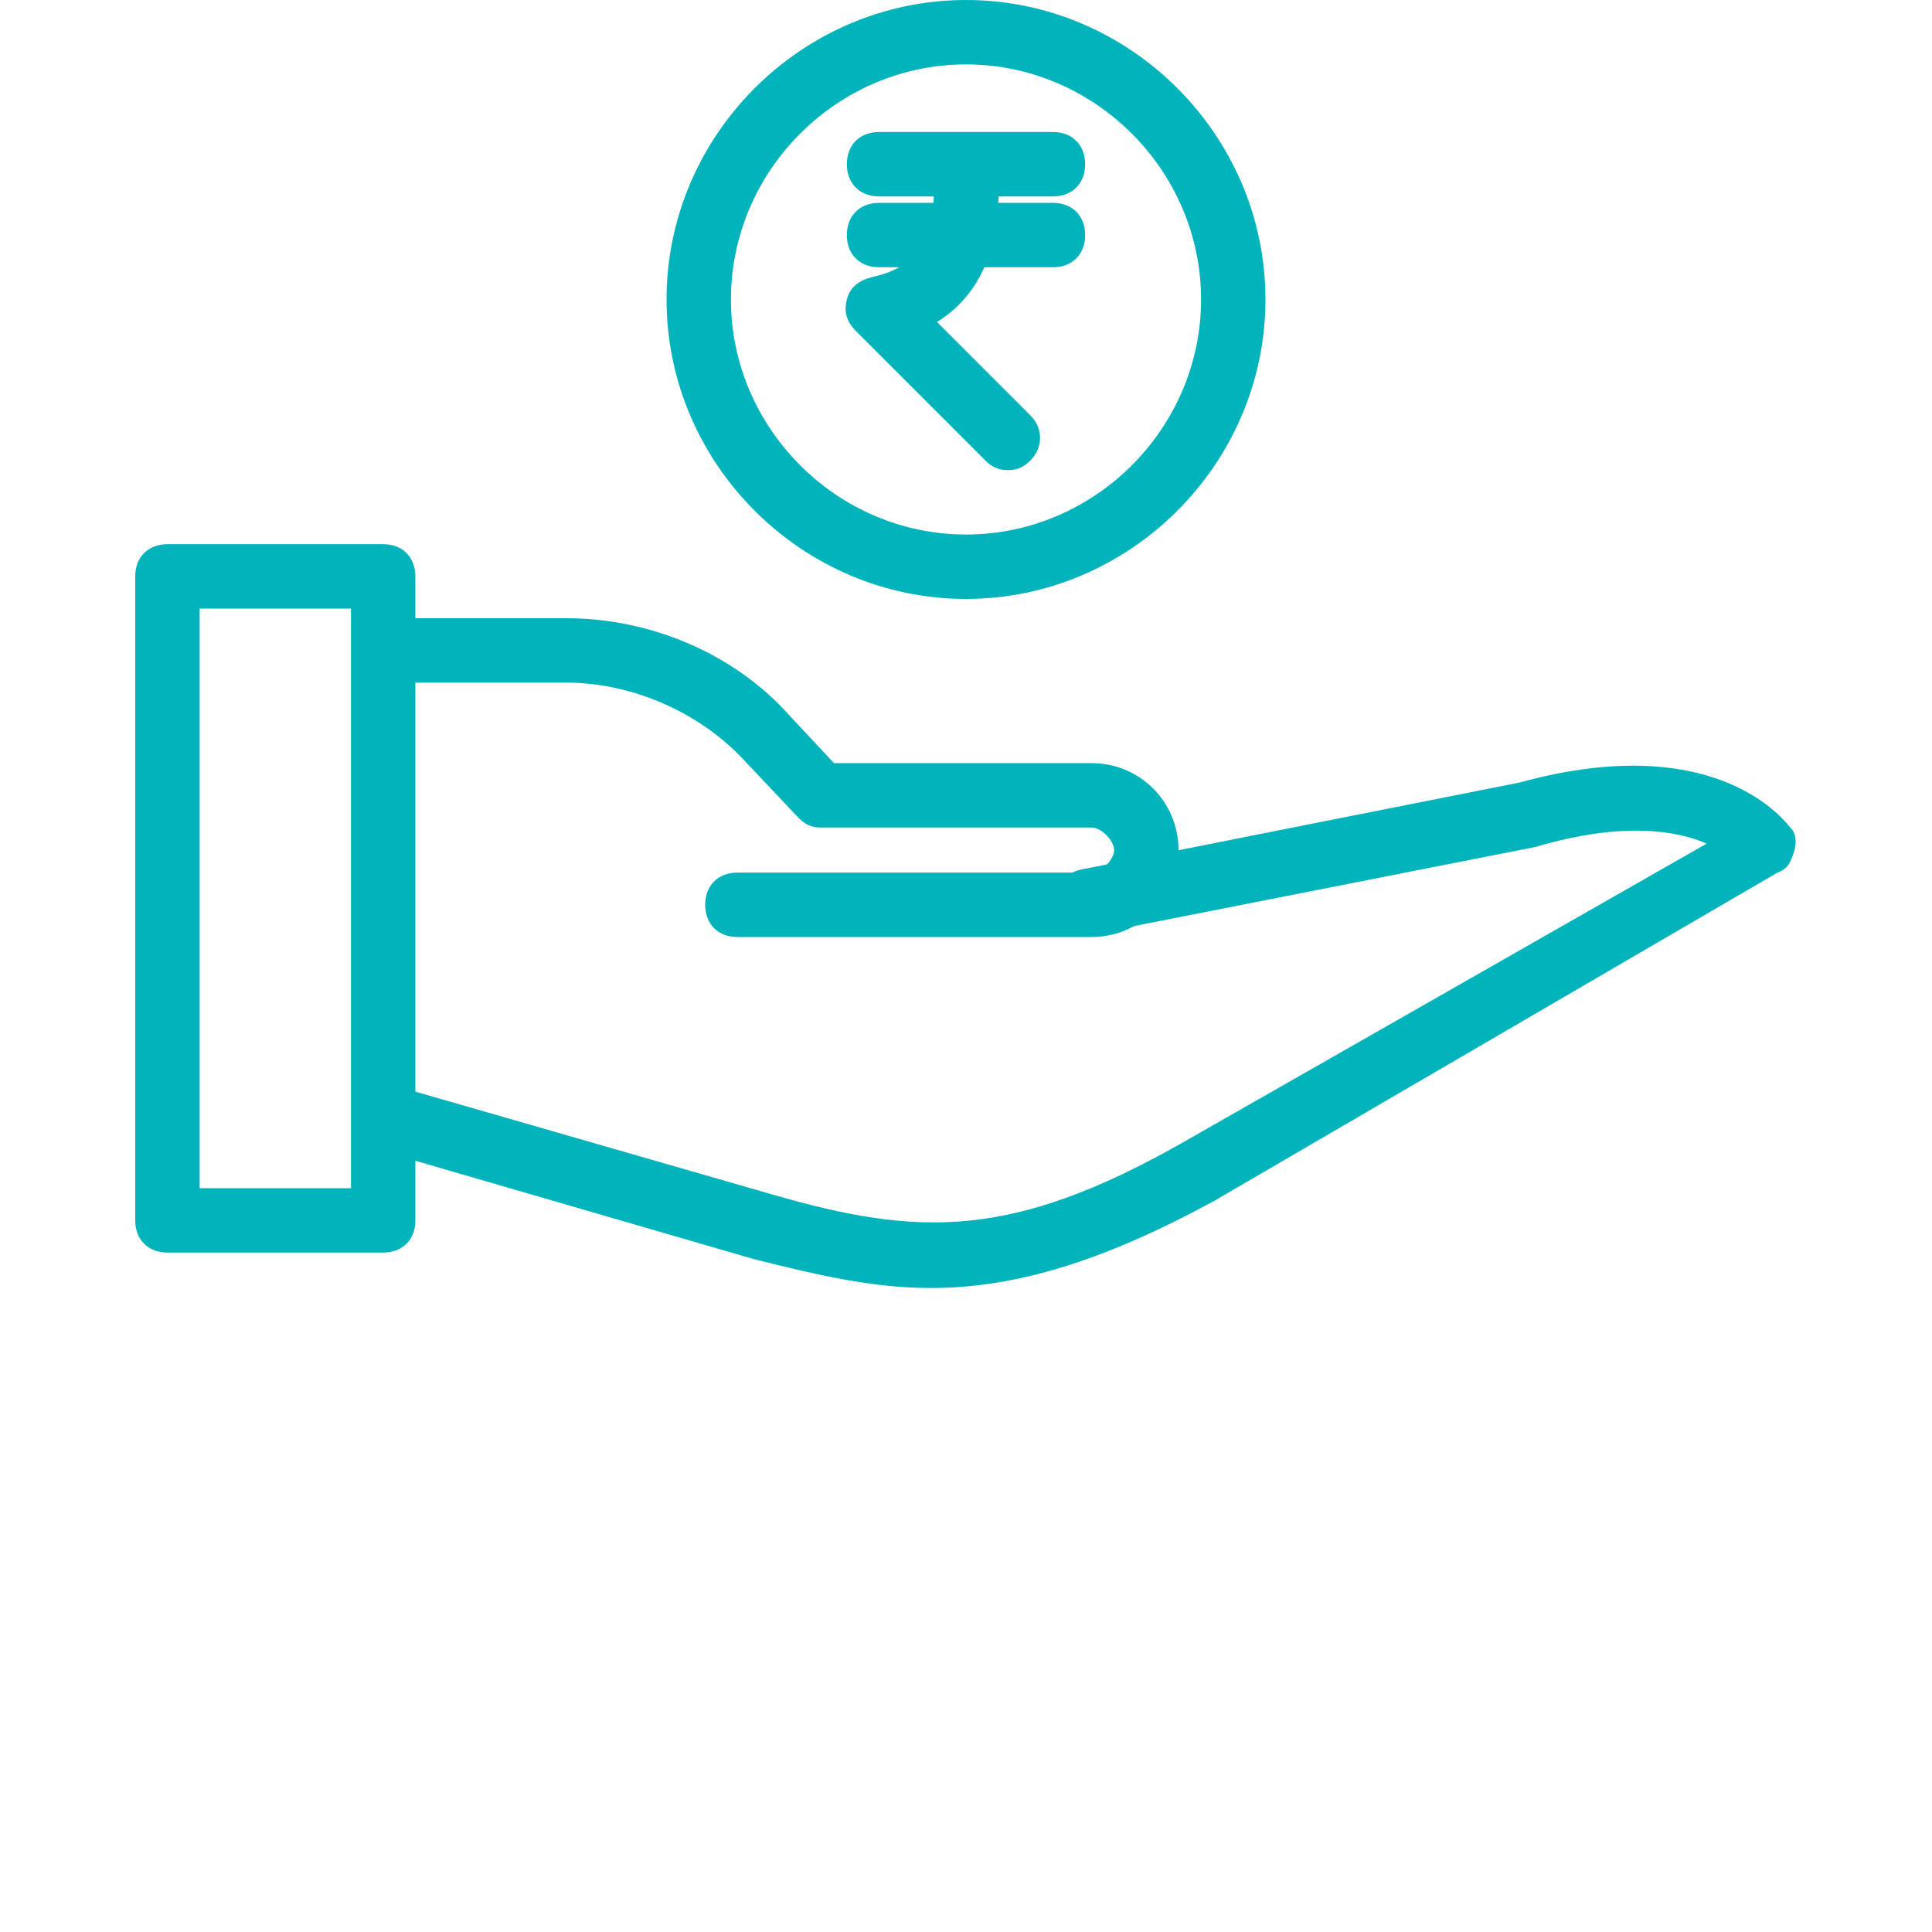
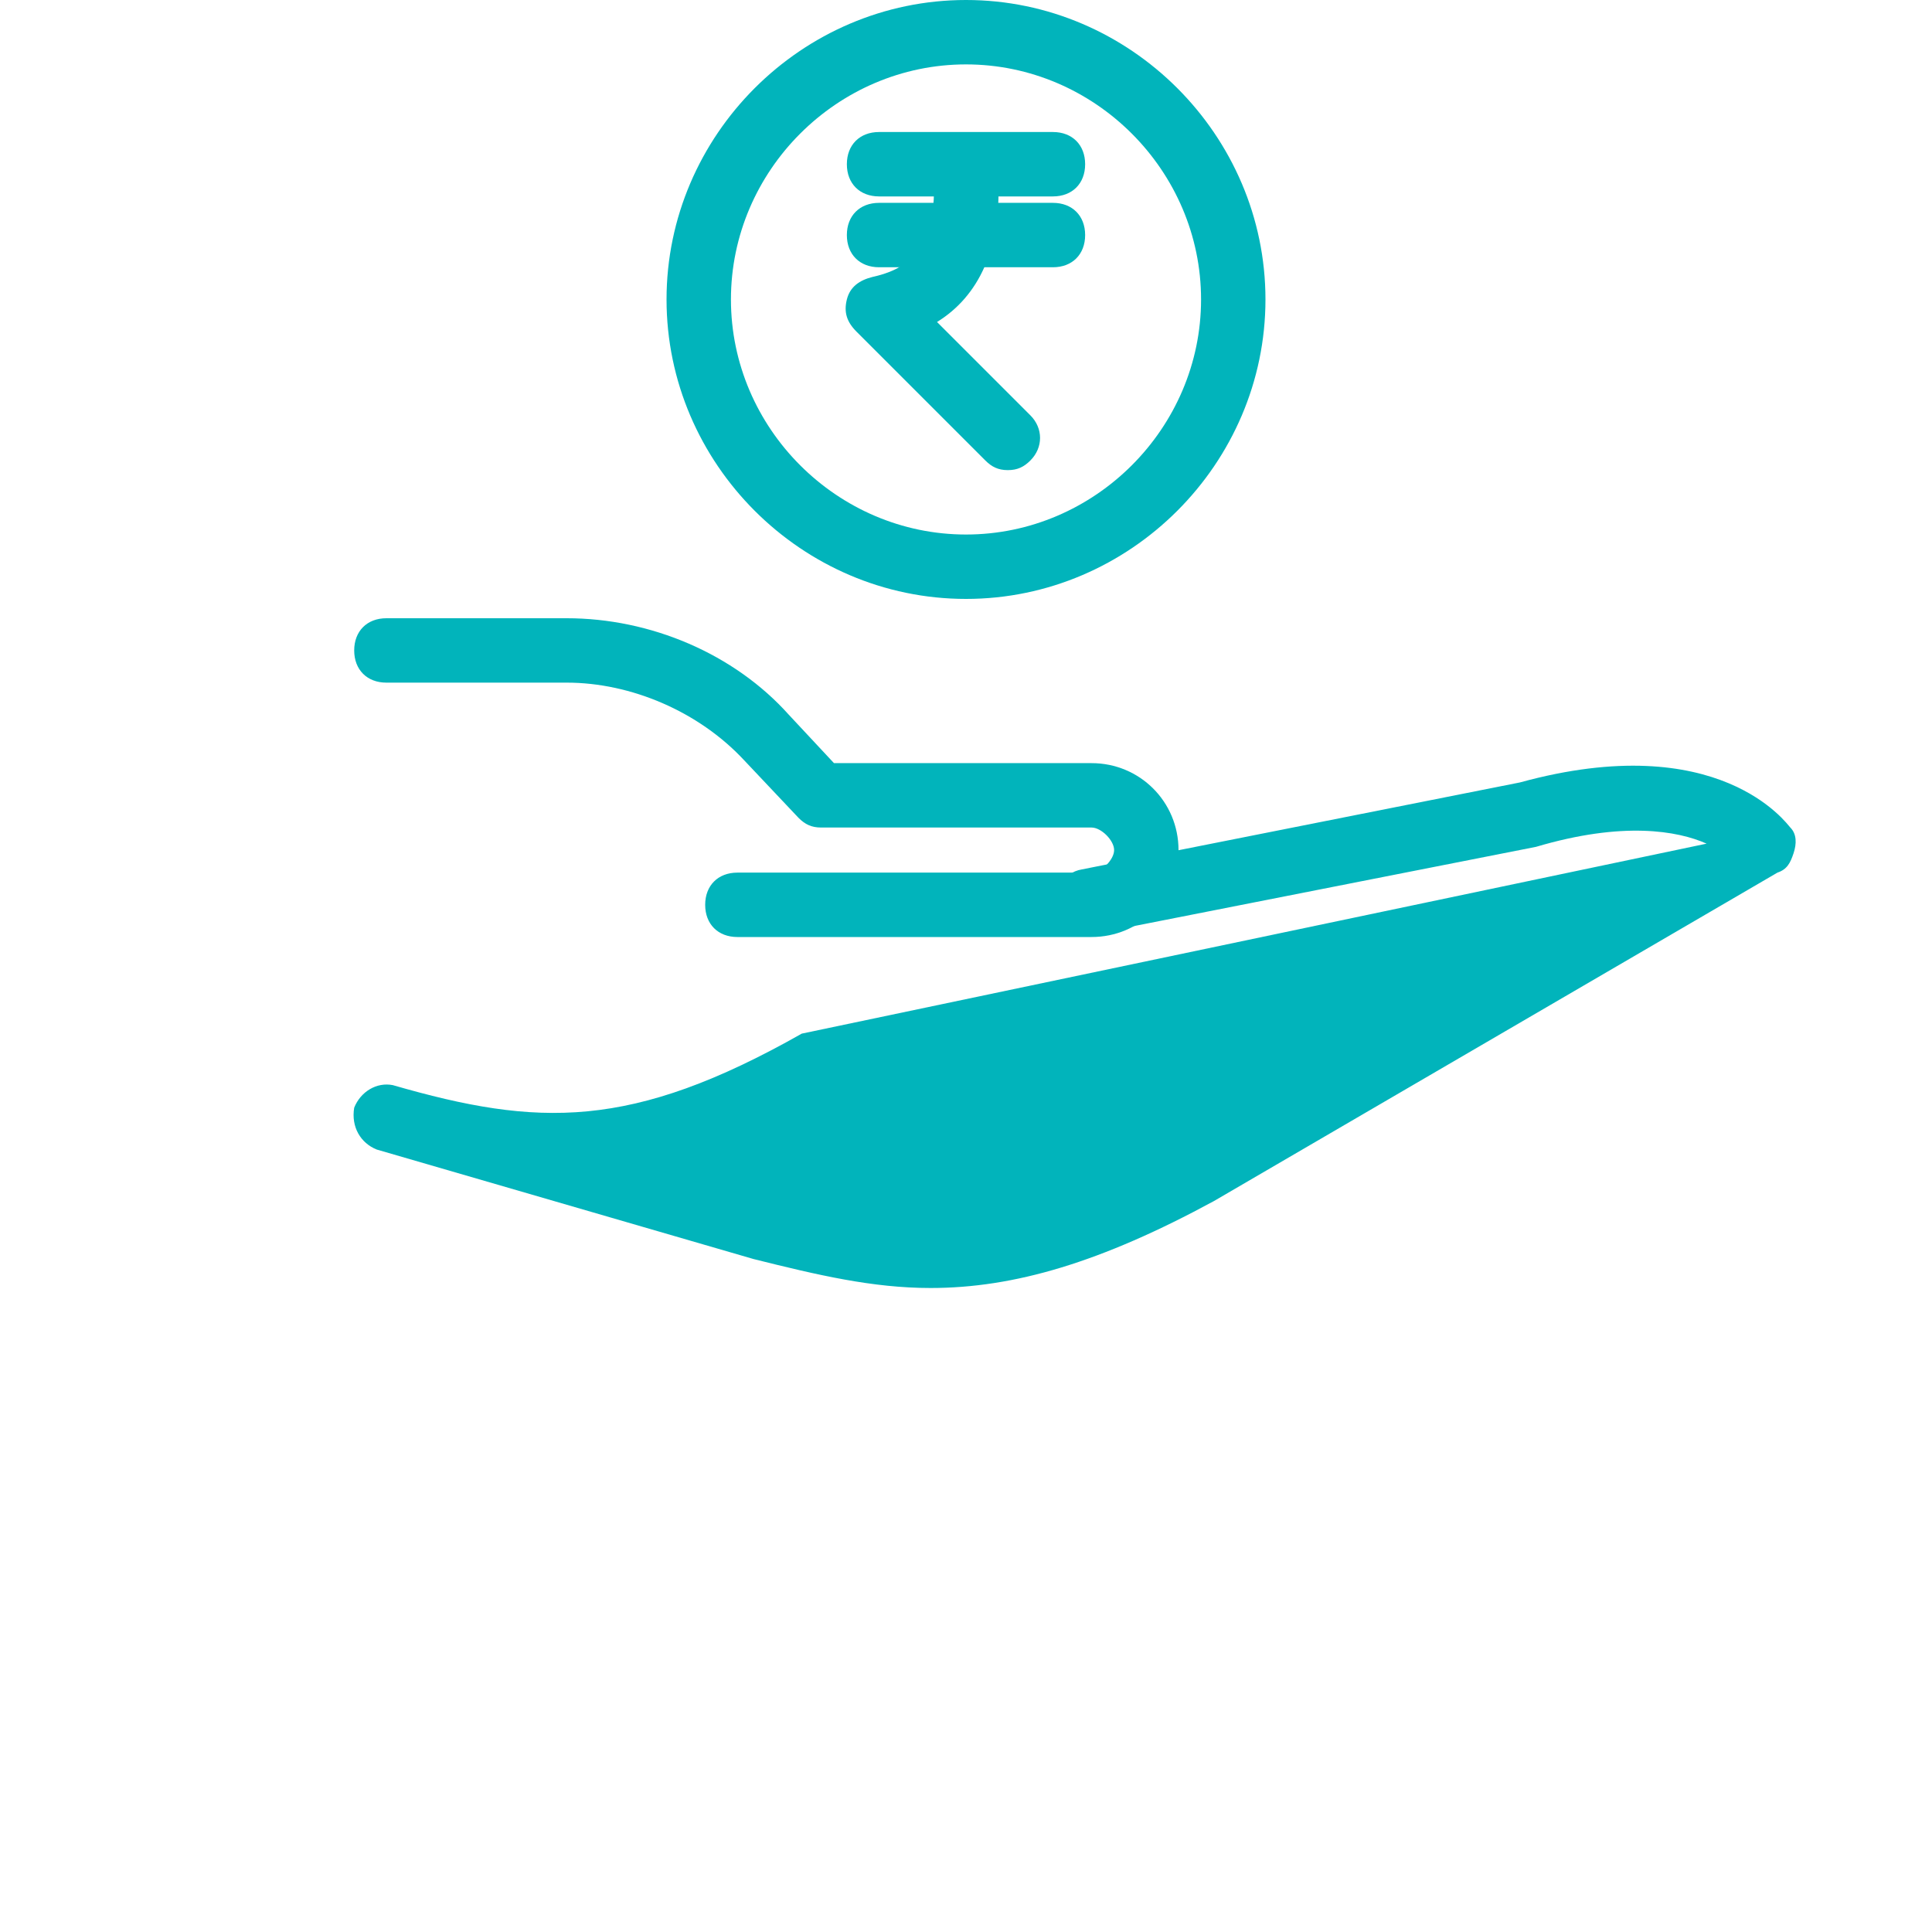
<svg xmlns="http://www.w3.org/2000/svg" version="1.1" id="Layer_1" x="0px" y="0px" viewBox="-9 13 60 60" style="enable-background:new -9 13 60 60;" xml:space="preserve">
  <style type="text/css">
	.st0{fill:#01B4BB;}
</style>
  <g>
    <g>
      <g>
        <path class="st0" d="M21,31.6c-5.1,0-9.3-4.2-9.3-9.3c0-5.1,4.2-9.3,9.3-9.3s9.3,4.2,9.3,9.3C30.3,27.4,26.1,31.6,21,31.6z      M21,15c-4,0-7.3,3.3-7.3,7.3c0,4,3.3,7.3,7.3,7.3c4,0,7.3-3.3,7.3-7.3C28.3,18.3,25,15,21,15z" />
      </g>
      <g>
        <g>
          <path class="st0" d="M22.3,27.6c-0.3,0-0.5-0.1-0.7-0.3l-4-4c-0.3-0.3-0.4-0.6-0.3-1c0.1-0.4,0.4-0.6,0.8-0.7      c0.9-0.2,2-0.7,1.9-3c0-0.6,0.4-1,1-1c0.5,0,1,0.4,1,1c0.1,2.1-0.6,3.6-1.9,4.4l2.9,2.9c0.4,0.4,0.4,1,0,1.4      C22.8,27.5,22.6,27.6,22.3,27.6z" />
        </g>
        <g>
          <path class="st0" d="M23.7,19.1h-5.4c-0.6,0-1-0.4-1-1s0.4-1,1-1h5.4c0.6,0,1,0.4,1,1S24.3,19.1,23.7,19.1z" />
        </g>
        <g>
          <path class="st0" d="M23.7,21.3h-5.4c-0.6,0-1-0.4-1-1s0.4-1,1-1h5.4c0.6,0,1,0.4,1,1S24.3,21.3,23.7,21.3z" />
        </g>
      </g>
    </g>
    <g>
      <g>
-         <path class="st0" d="M2.9,51.9h-6.7c-0.6,0-1-0.4-1-1v-20c0-0.6,0.4-1,1-1h6.7c0.6,0,1,0.4,1,1v20C3.9,51.5,3.5,51.9,2.9,51.9z      M-2.8,49.9h4.7v-18h-4.7V49.9z" />
-       </g>
+         </g>
      <g>
        <path class="st0" d="M24.9,42.1h-11c-0.6,0-1-0.4-1-1s0.4-1,1-1h11c0.3,0,0.7-0.4,0.7-0.7s-0.4-0.7-0.7-0.7h-8.4     c-0.3,0-0.5-0.1-0.7-0.3l-1.7-1.8c-1.4-1.5-3.5-2.4-5.5-2.4H3c-0.6,0-1-0.4-1-1c0-0.6,0.4-1,1-1h5.6c2.6,0,5.2,1.1,6.9,3l1.4,1.5     h8c1.5,0,2.7,1.2,2.7,2.7C27.6,40.9,26.4,42.1,24.9,42.1z" />
      </g>
      <g>
-         <path class="st0" d="M19.9,53c-1.8,0-3.5-0.4-5.5-0.9L2.7,48.7C2.2,48.5,1.9,48,2,47.4c0.2-0.5,0.7-0.8,1.2-0.7L15,50.1     c4.5,1.3,7.4,1.4,12.7-1.6L44,39.2c-0.9-0.4-2.6-0.7-5.3,0.1L25,42c-0.5,0.1-1.1-0.2-1.2-0.8c-0.1-0.5,0.2-1.1,0.8-1.2l13.6-2.7     c6.2-1.7,8.3,1.3,8.4,1.4c0.2,0.2,0.2,0.5,0.1,0.8s-0.2,0.5-0.5,0.6L28.7,50.3C25.2,52.2,22.5,53,19.9,53z" />
+         <path class="st0" d="M19.9,53c-1.8,0-3.5-0.4-5.5-0.9L2.7,48.7C2.2,48.5,1.9,48,2,47.4c0.2-0.5,0.7-0.8,1.2-0.7c4.5,1.3,7.4,1.4,12.7-1.6L44,39.2c-0.9-0.4-2.6-0.7-5.3,0.1L25,42c-0.5,0.1-1.1-0.2-1.2-0.8c-0.1-0.5,0.2-1.1,0.8-1.2l13.6-2.7     c6.2-1.7,8.3,1.3,8.4,1.4c0.2,0.2,0.2,0.5,0.1,0.8s-0.2,0.5-0.5,0.6L28.7,50.3C25.2,52.2,22.5,53,19.9,53z" />
      </g>
    </g>
  </g>
</svg>